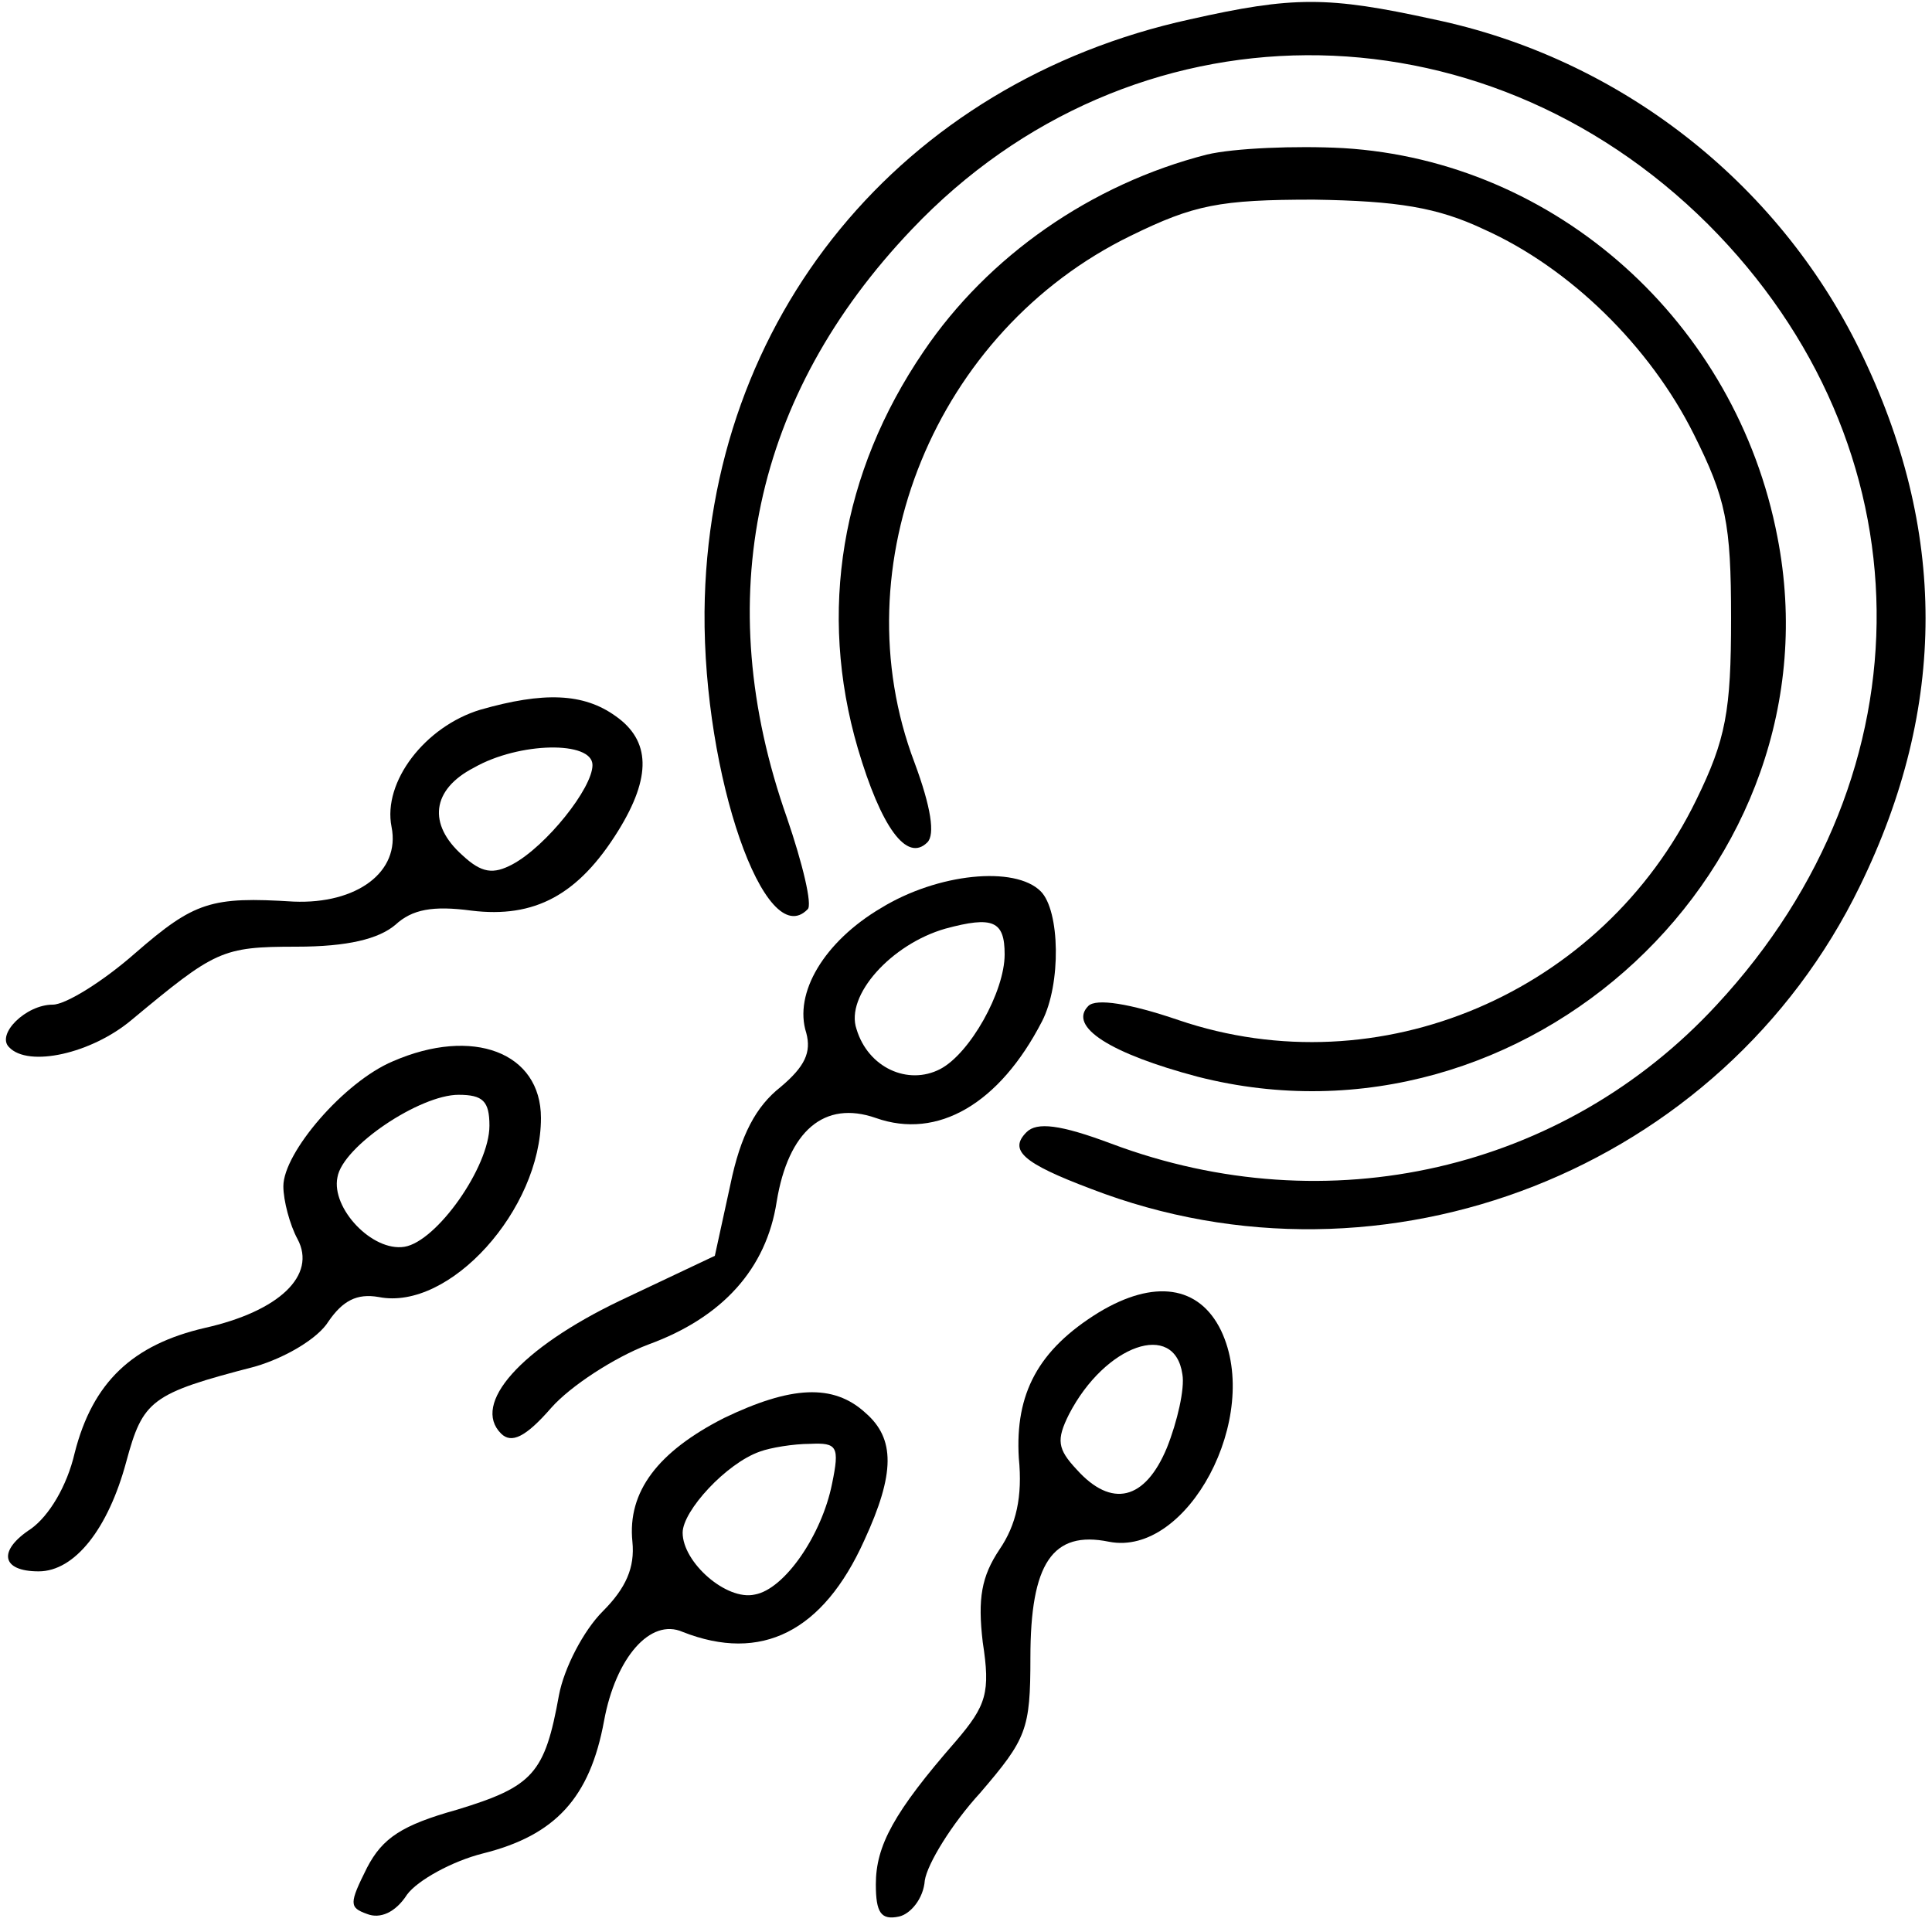
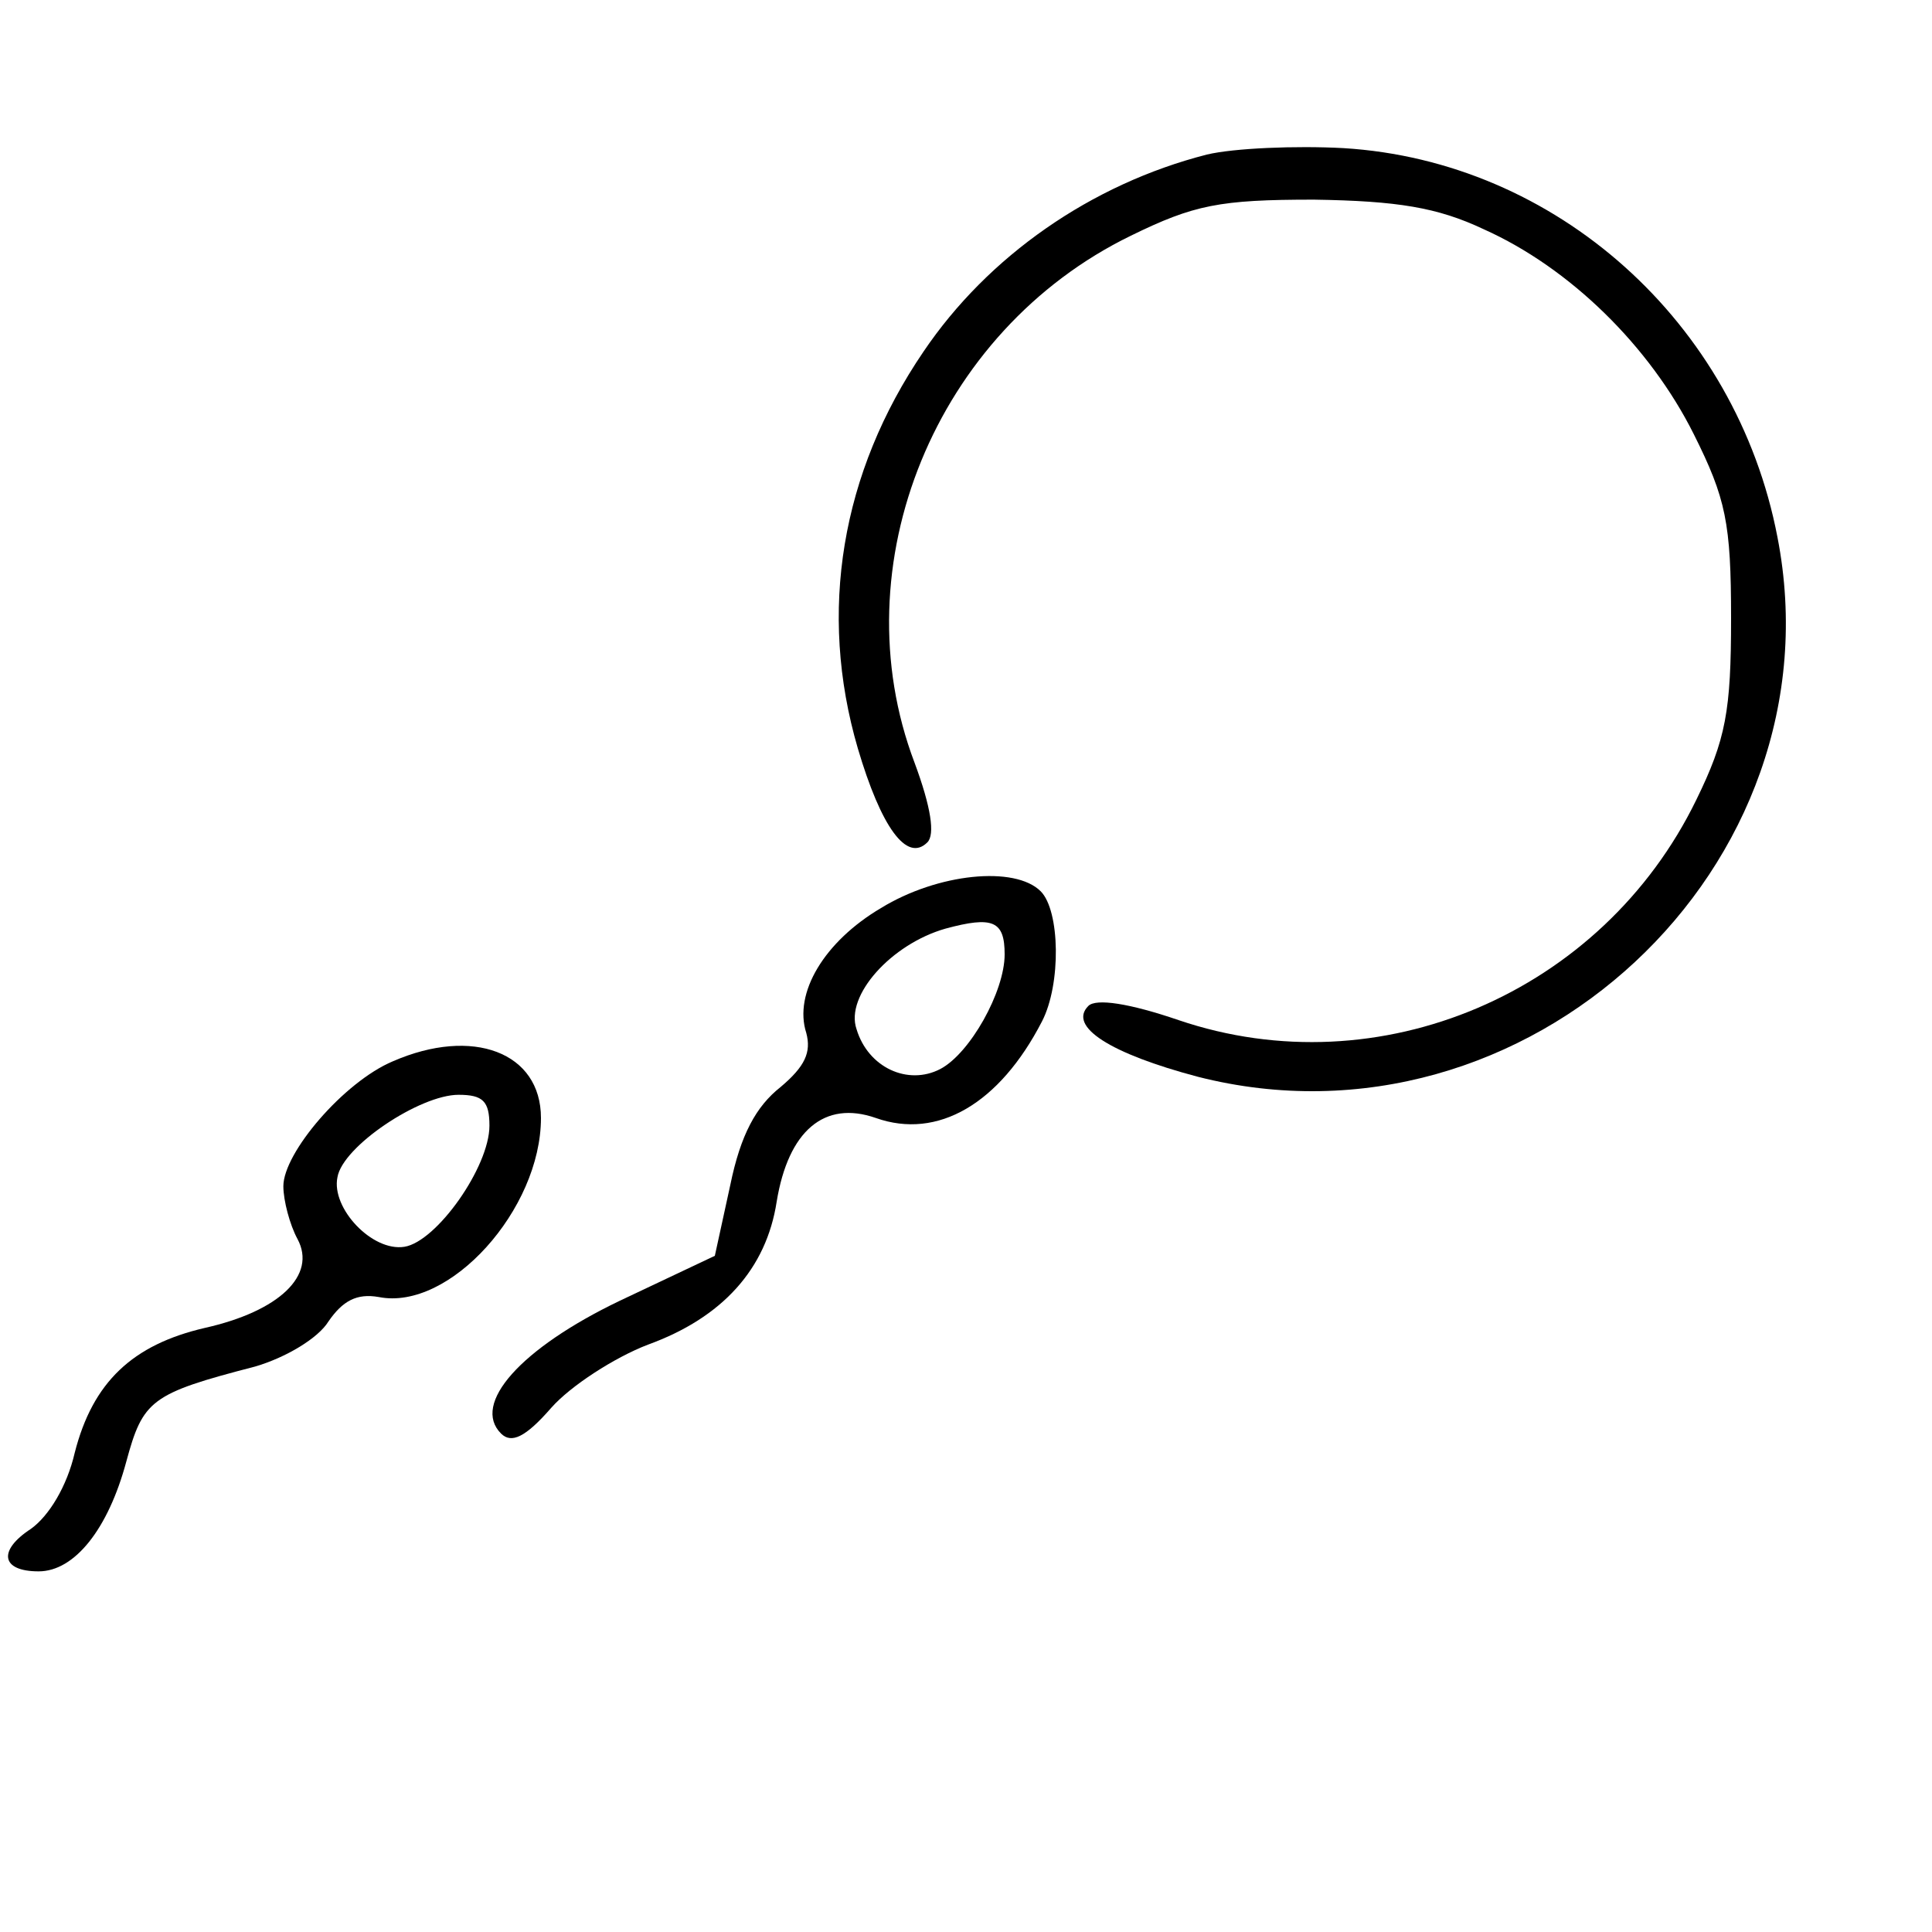
<svg xmlns="http://www.w3.org/2000/svg" version="1.0" width="150pt" height="150pt" viewBox="0 0 150 150" preserveAspectRatio="xMidYMid meet">
  <g transform="translate(0,150) scale(0.1,-0.1)" fill="#000000" stroke="none">
-     <path d="M924 1485 c-224 -49 -375 -232 -377 -460 -1 -127 47 -265 80 -231 4 3 -4 36 -16 71 -60 170 -26 328 97 457 170 179 441 180 618 4 172 -172 175 -425 7 -606 -119 -129 -302 -171 -470 -108 -40 15 -58 17 -66 9 -14 -14 -3 -24 50 -44 228 -88 490 15 597 235 68 139 68 277 0 416 -64 131 -187 227 -331 257 -82 18 -109 18 -189 0z" />
    <path d="M937 1380 c-90 -23 -170 -79 -220 -153 -64 -94 -82 -202 -51 -308 18 -61 38 -89 54 -73 6 6 3 27 -10 62 -58 153 16 335 168 409 49 24 69 28 142 28 65 -1 96 -6 132 -23 67 -30 129 -91 163 -159 25 -50 29 -69 29 -143 0 -72 -4 -94 -27 -141 -73 -150 -246 -224 -402 -171 -38 13 -64 17 -70 11 -16 -16 17 -37 85 -55 255 -65 500 163 450 419 -32 167 -172 292 -337 302 -37 2 -85 0 -106 -5z" />
-     <path d="M373 949 c-43 -13 -76 -56 -69 -91 7 -35 -27 -60 -76 -58 -64 4 -77 0 -123 -40 -25 -22 -54 -40 -64 -40 -21 0 -44 -23 -34 -33 15 -16 64 -5 95 21 65 54 70 57 128 57 40 0 64 6 77 17 13 12 29 15 59 11 49 -6 83 12 114 62 26 42 25 70 -2 89 -25 18 -56 19 -105 5z m87 -43 c0 -18 -36 -63 -62 -77 -15 -8 -24 -7 -39 7 -27 24 -24 51 9 68 35 20 92 21 92 2z" />
    <path d="M684 795 c-44 -26 -68 -66 -58 -97 4 -15 -1 -26 -20 -42 -19 -15 -31 -37 -39 -76 l-12 -55 -74 -35 c-77 -37 -115 -80 -92 -103 8 -8 19 -3 39 20 15 17 49 39 75 49 58 21 92 59 100 111 9 55 37 79 77 65 48 -17 96 11 129 75 15 29 14 86 -1 101 -20 20 -80 14 -124 -13z m96 -36 c0 -29 -27 -77 -50 -89 -25 -13 -56 1 -65 31 -9 26 27 66 69 78 37 10 46 6 46 -20z" />
    <path d="M305 676 c-38 -16 -85 -71 -85 -97 0 -11 5 -30 11 -41 15 -28 -14 -56 -72 -69 -56 -13 -87 -42 -101 -97 -6 -26 -20 -49 -34 -59 -26 -17 -23 -33 6 -33 28 0 54 33 68 85 13 48 19 53 100 74 24 7 49 22 57 35 11 16 22 22 39 19 55 -11 126 68 126 139 0 51 -53 71 -115 44z m75 -50 c0 -32 -41 -90 -66 -94 -25 -4 -57 30 -52 54 4 24 64 64 94 64 19 0 24 -5 24 -24z" />
-     <path d="M853 481 c-47 -29 -65 -63 -62 -113 3 -30 -2 -52 -15 -71 -14 -21 -17 -38 -13 -72 6 -39 3 -49 -21 -77 -48 -55 -62 -81 -62 -111 0 -22 4 -28 18 -25 9 2 19 14 20 28 2 13 21 44 43 68 36 42 39 49 39 105 0 73 17 99 61 90 61 -12 119 97 87 164 -17 35 -52 40 -95 14z m65 -48 c2 -11 -4 -37 -12 -57 -17 -41 -43 -47 -70 -17 -15 16 -16 23 -6 43 28 54 82 73 88 31z" />
-     <path d="M562 399 c-51 -26 -75 -57 -71 -96 2 -20 -5 -36 -23 -54 -15 -15 -30 -44 -34 -65 -11 -61 -20 -71 -79 -89 -43 -12 -58 -22 -70 -45 -14 -28 -14 -31 0 -36 10 -4 22 1 31 15 8 11 35 26 59 32 56 14 83 43 94 103 9 49 36 80 61 69 61 -24 109 0 141 71 24 52 24 79 1 99 -25 23 -58 21 -110 -4z m84 -51 c-8 -40 -37 -82 -60 -86 -22 -5 -56 25 -56 48 0 17 34 54 60 63 8 3 26 6 39 6 21 1 23 -2 17 -31z" />
  </g>
</svg>